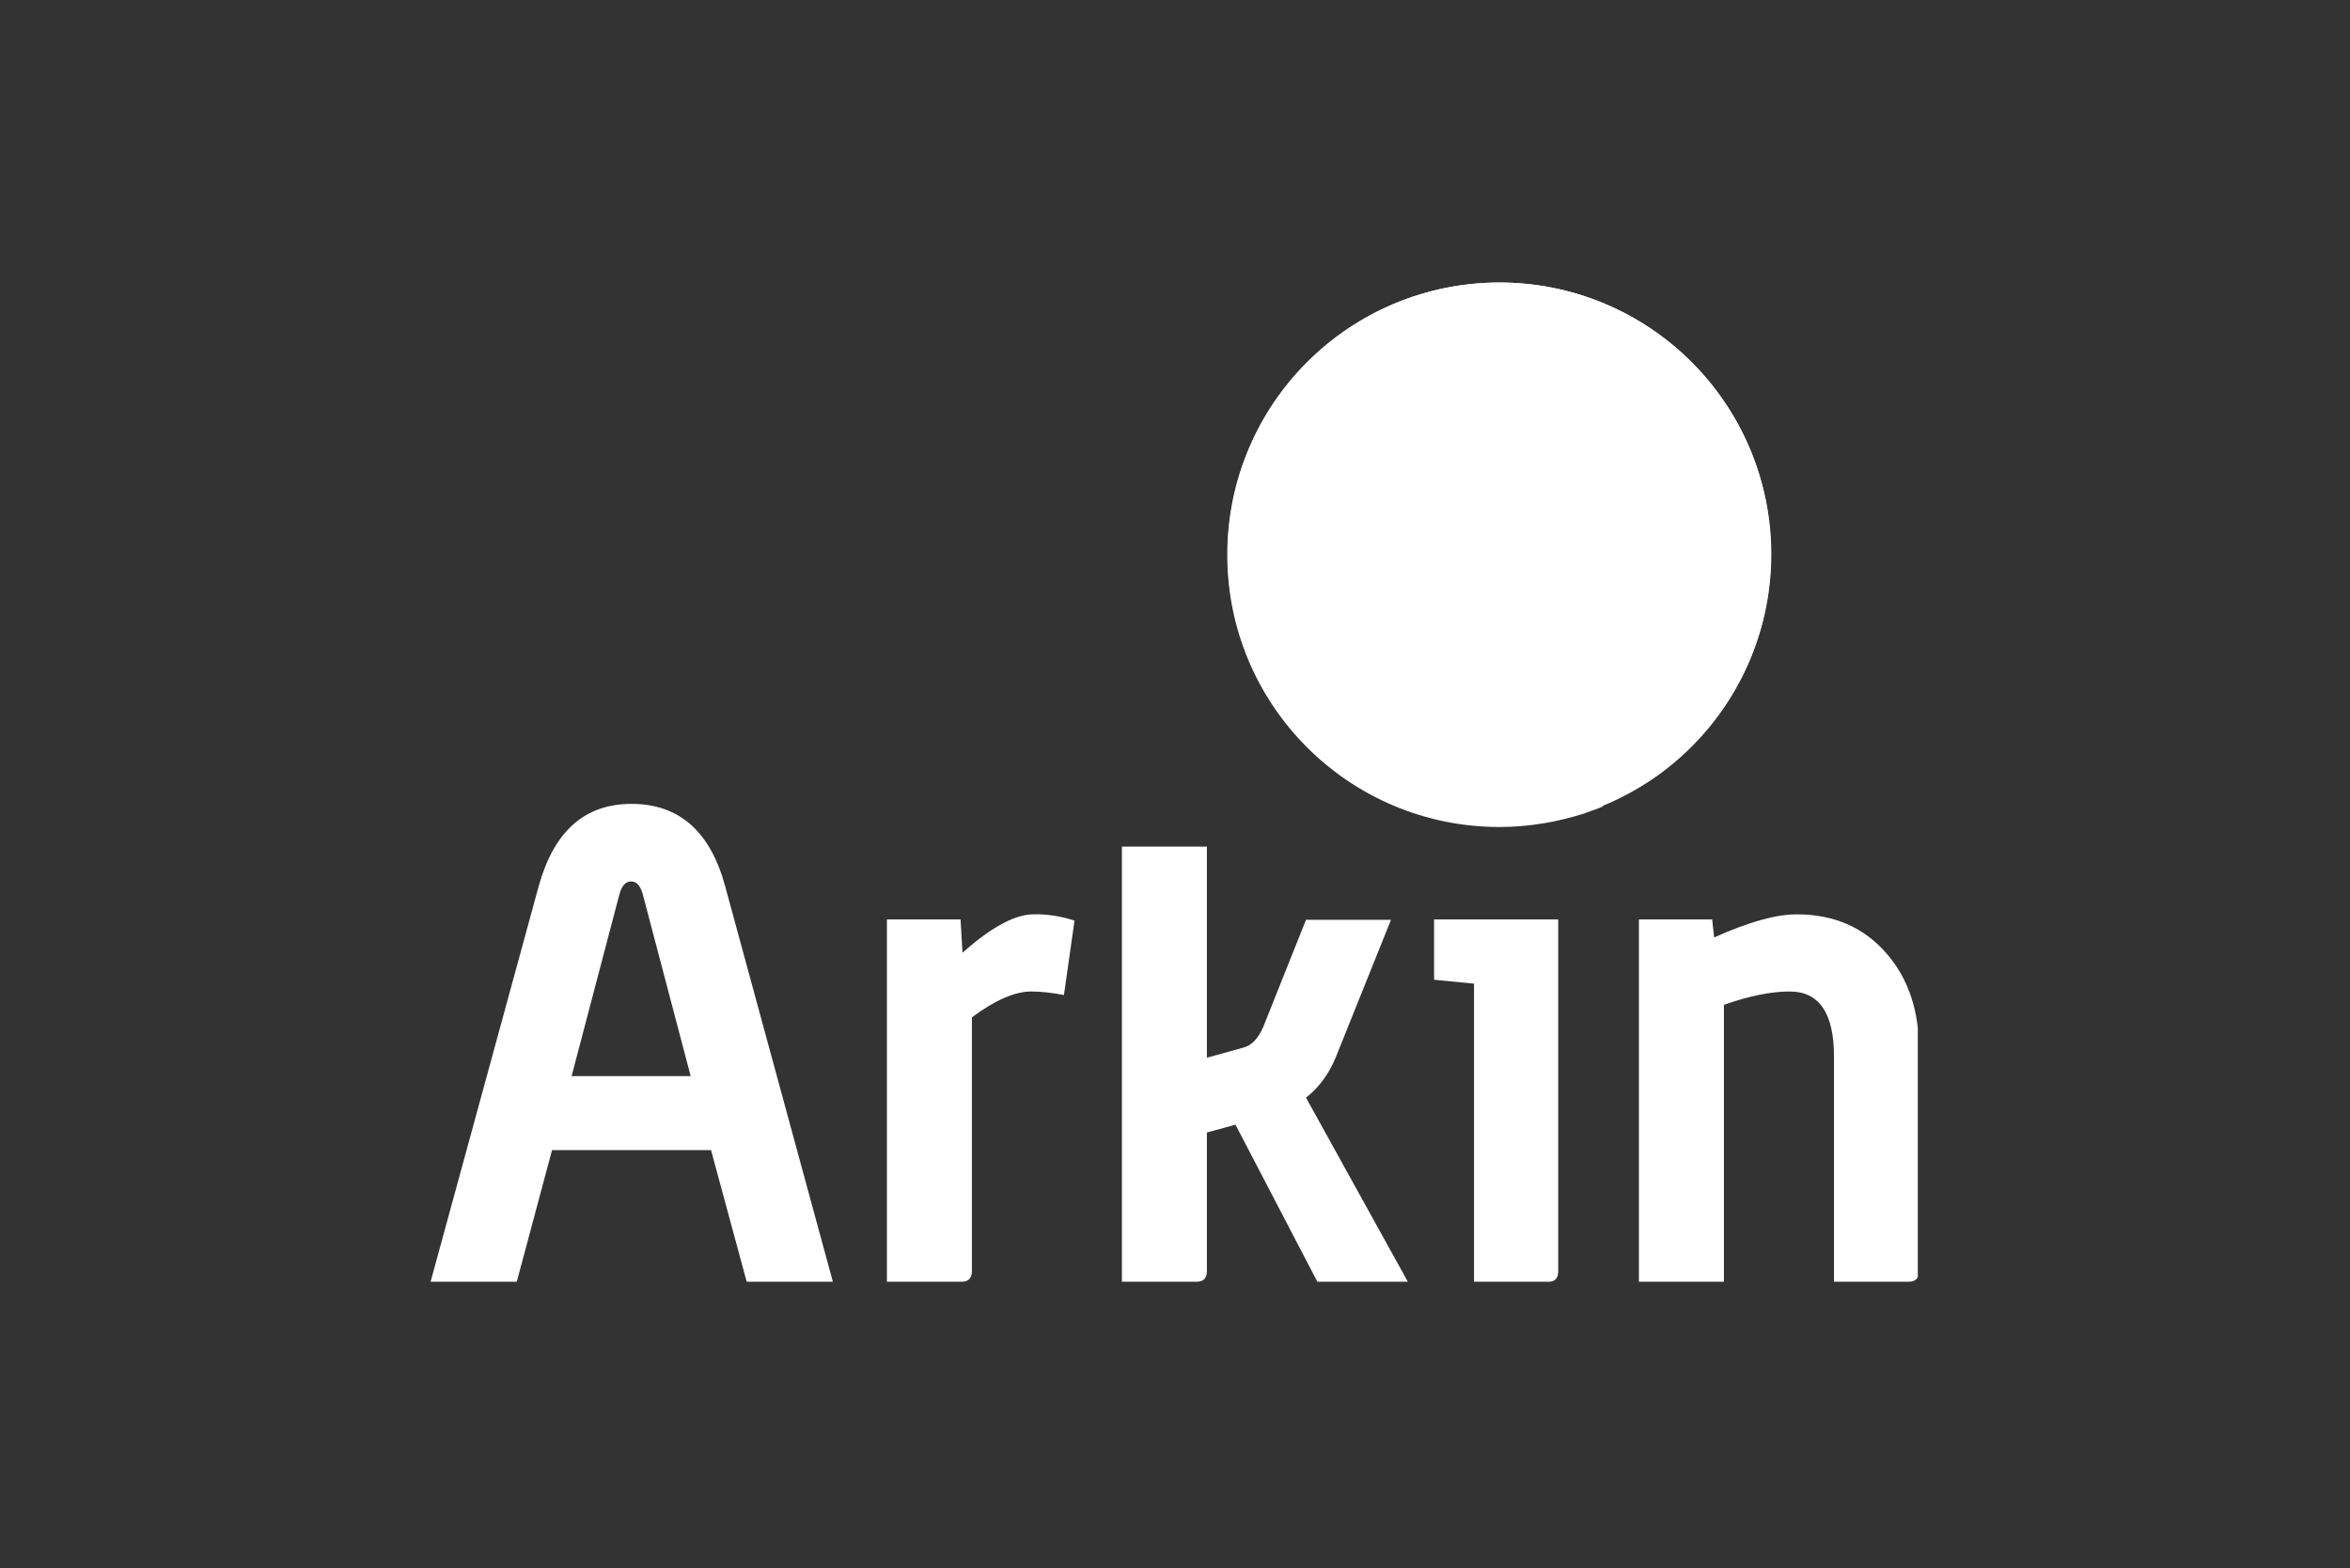
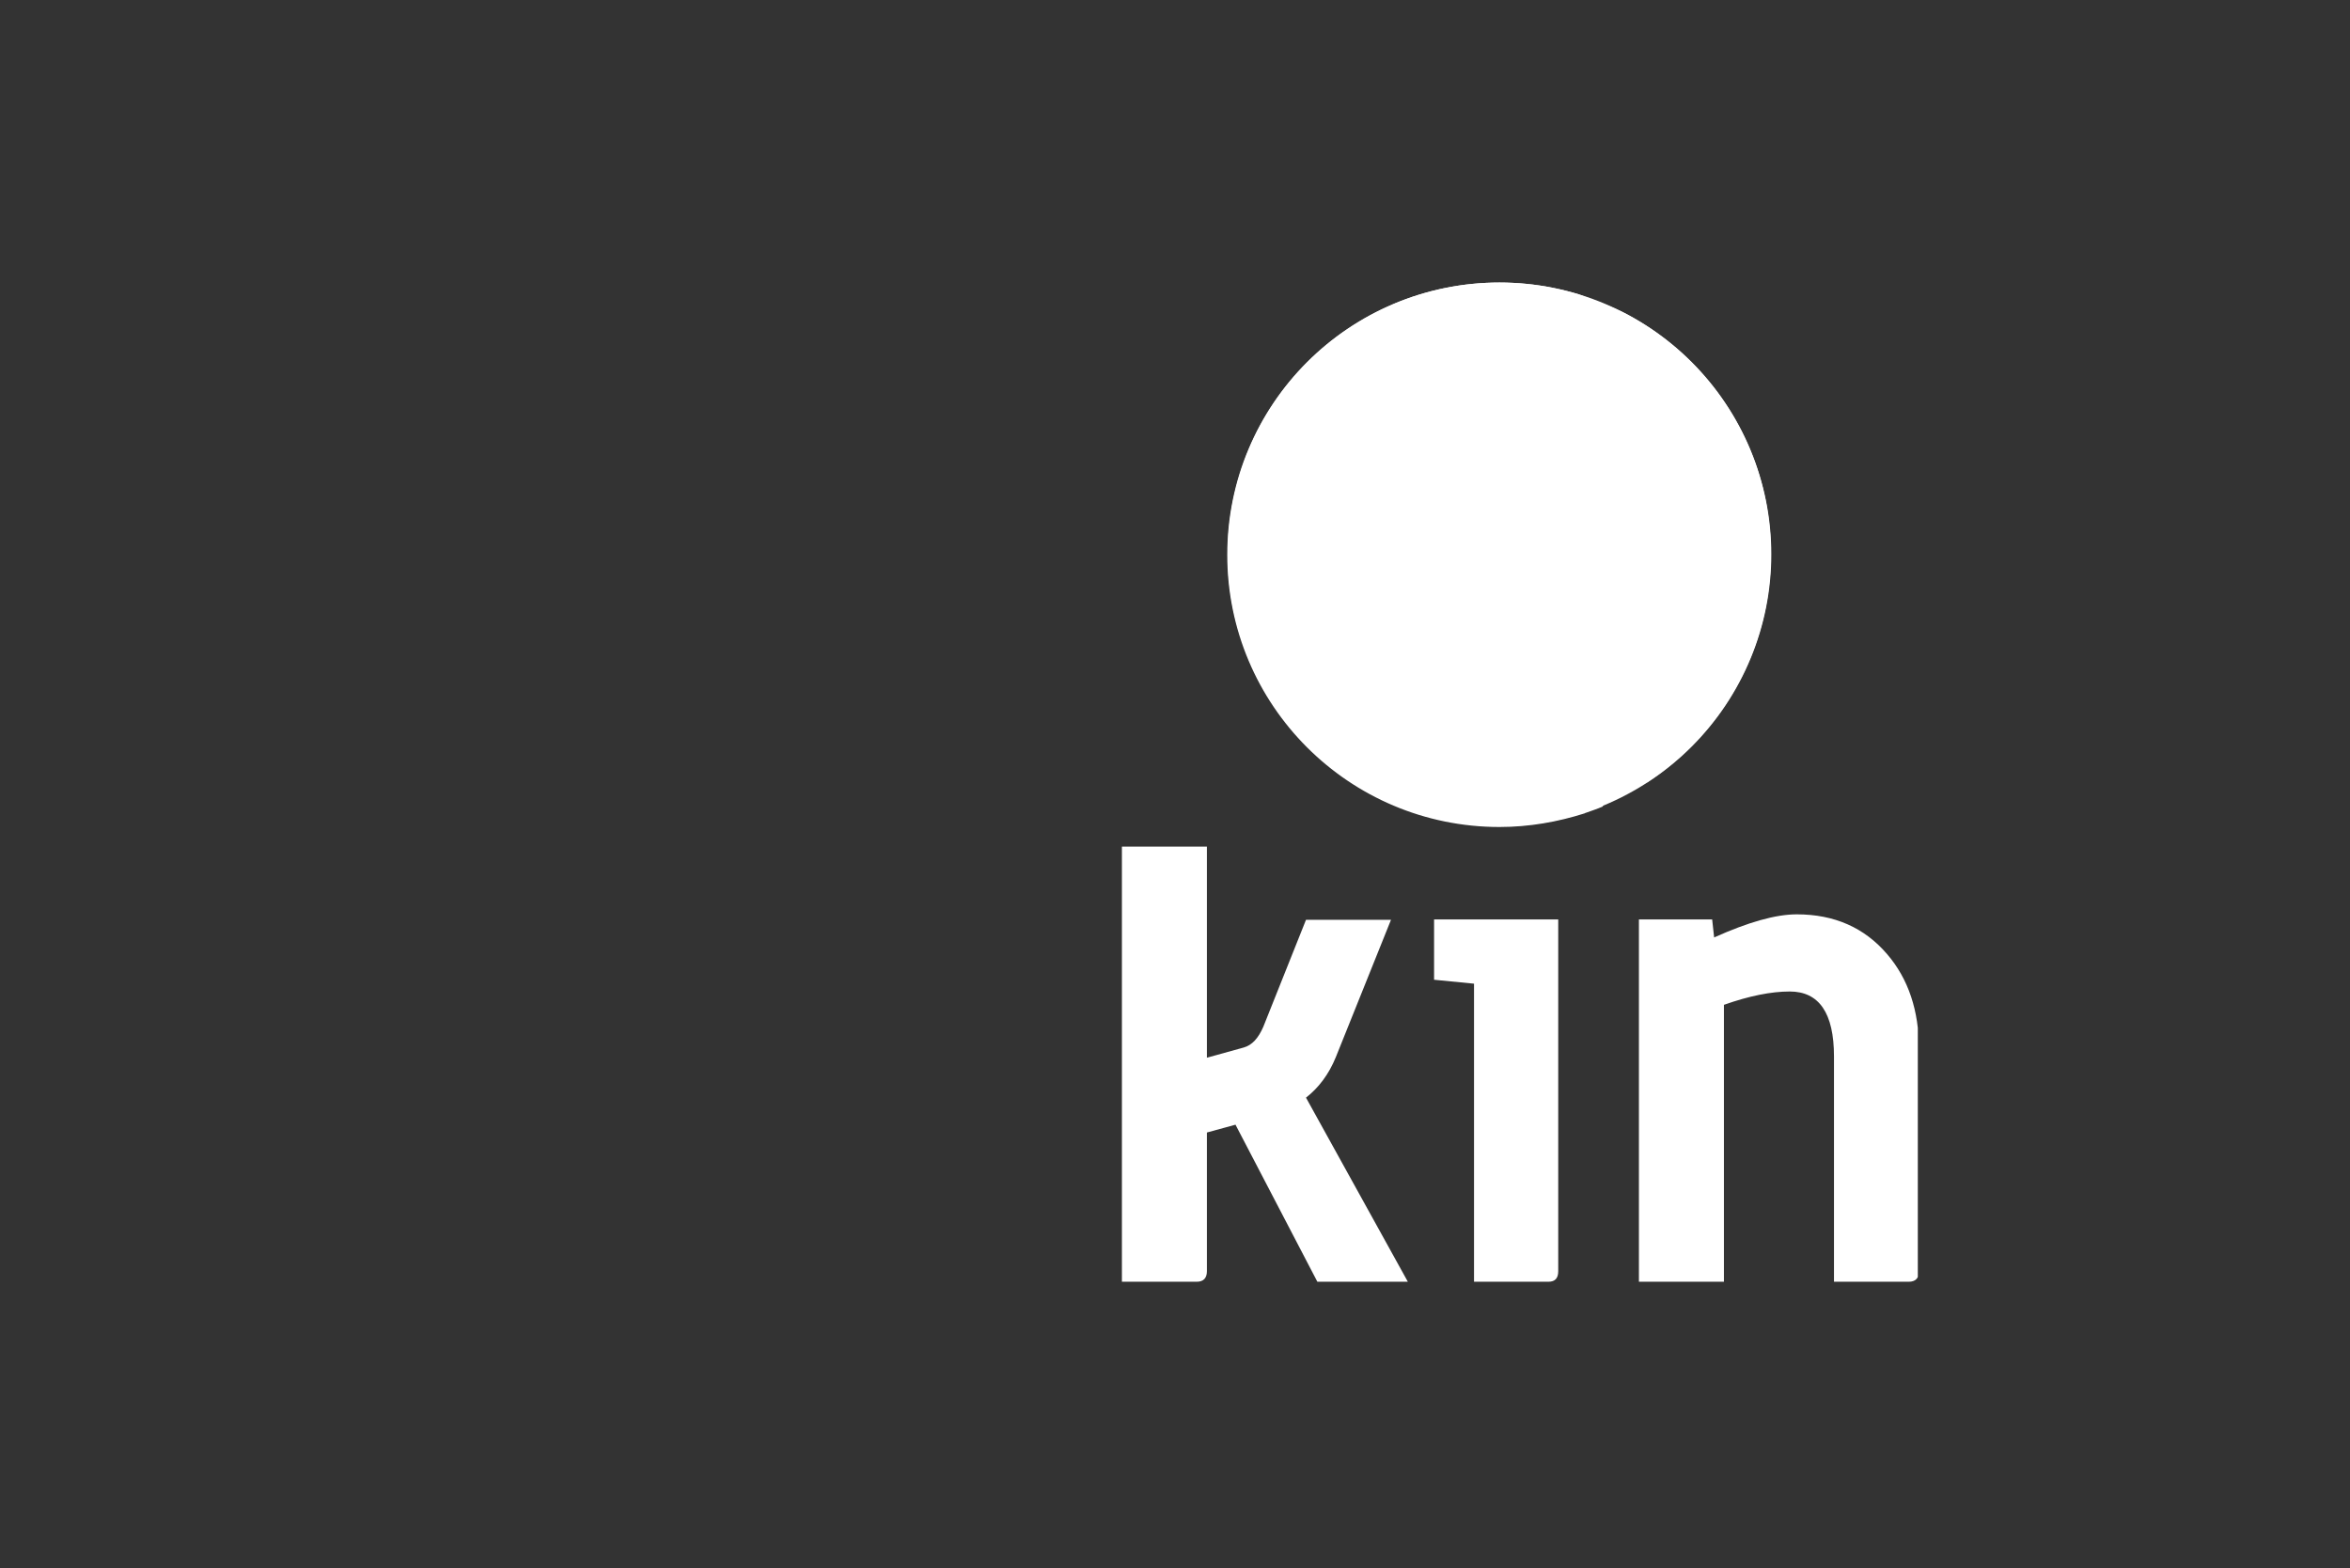
<svg xmlns="http://www.w3.org/2000/svg" width="640" zoomAndPan="magnify" viewBox="0 0 480 320.25" height="427" preserveAspectRatio="xMidYMid meet" version="1.0">
  <rect x="0" y="0" width="480" height="320.25" fill="#333333" stroke="none" />
  <defs>
    <clipPath id="0c658c26e3">
      <path d="M 87.934 164 L 171 164 L 171 261.977 L 87.934 261.977 Z M 87.934 164 " clip-rule="nonzero" />
    </clipPath>
    <clipPath id="5359ce3ad4">
-       <path d="M 181 186 L 220 186 L 220 261.977 L 181 261.977 Z M 181 186 " clip-rule="nonzero" />
-     </clipPath>
+       </clipPath>
    <clipPath id="39ca080a6a">
      <path d="M 229 172 L 288 172 L 288 261.977 L 229 261.977 Z M 229 172 " clip-rule="nonzero" />
    </clipPath>
    <clipPath id="52fdfe1be7">
      <path d="M 292 187 L 319 187 L 319 261.977 L 292 261.977 Z M 292 187 " clip-rule="nonzero" />
    </clipPath>
    <clipPath id="db1a547e49">
      <path d="M 334 186 L 391.723 186 L 391.723 261.977 L 334 261.977 Z M 334 186 " clip-rule="nonzero" />
    </clipPath>
    <clipPath id="06c3cbf097">
      <path d="M 250 57.707 L 362 57.707 L 362 169 L 250 169 Z M 250 57.707 " clip-rule="nonzero" />
    </clipPath>
  </defs>
  <g clip-path="url(#0c658c26e3)">
-     <path fill="#ffffff" d="M 170.117 261.789 L 152.516 261.789 L 145.234 234.91 L 112.754 234.91 L 105.555 261.789 L 87.953 261.789 L 110.035 180.988 C 113.152 169.789 119.395 164.188 128.996 164.188 C 138.676 164.188 145.074 169.789 148.113 180.988 Z M 141.074 219.789 L 131.316 182.75 C 130.836 180.91 130.035 180.027 128.914 180.027 C 127.793 180.027 126.996 180.91 126.516 182.668 L 116.754 219.789 Z M 141.074 219.789 " fill-opacity="1" fill-rule="nonzero" />
-   </g>
+     </g>
  <g clip-path="url(#5359ce3ad4)">
    <path fill="#ffffff" d="M 219.477 188.027 L 217.316 203.23 C 214.836 202.75 212.598 202.508 210.598 202.508 C 207.316 202.508 203.234 204.27 198.516 207.789 L 198.516 259.629 C 198.516 261.07 197.797 261.789 196.438 261.789 L 181.156 261.789 L 181.156 187.789 L 196.195 187.789 L 196.598 194.59 C 202.516 189.309 207.395 186.75 211.078 186.75 C 213.875 186.668 216.758 187.148 219.477 188.027 " fill-opacity="1" fill-rule="nonzero" />
  </g>
  <g clip-path="url(#39ca080a6a)">
    <path fill="#ffffff" d="M 287.559 261.789 L 269.078 261.789 L 252.355 229.711 L 246.516 231.309 L 246.516 259.629 C 246.516 261.07 245.797 261.789 244.438 261.789 L 229.156 261.789 L 229.156 172.91 L 246.516 172.91 L 246.516 216.031 L 254.039 213.949 C 255.719 213.469 256.996 212.109 258.039 209.711 L 266.758 187.867 L 284.117 187.867 L 272.836 215.949 C 271.398 219.469 269.316 222.191 266.758 224.191 Z M 287.559 261.789 " fill-opacity="1" fill-rule="nonzero" />
  </g>
  <g clip-path="url(#52fdfe1be7)">
    <path fill="#ffffff" d="M 318.277 259.629 C 318.277 261.07 317.637 261.789 316.277 261.789 L 301.078 261.789 L 301.078 200.91 L 292.918 200.109 L 292.918 187.789 L 318.277 187.789 Z M 318.277 259.629 " fill-opacity="1" fill-rule="nonzero" />
  </g>
  <g clip-path="url(#db1a547e49)">
    <path fill="#ffffff" d="M 391.961 259.629 C 391.961 261.07 391.242 261.789 389.879 261.789 L 374.602 261.789 L 374.602 215.789 C 374.602 206.91 371.559 202.508 365.559 202.508 C 361.801 202.508 357.32 203.391 352.121 205.23 L 352.121 261.789 L 334.758 261.789 L 334.758 187.789 L 349.719 187.789 L 350.121 191.469 C 357.078 188.348 362.68 186.75 367 186.75 C 374.68 186.75 380.84 189.469 385.48 194.91 C 389.801 199.949 391.961 206.43 391.961 214.27 Z M 391.961 259.629 " fill-opacity="1" fill-rule="nonzero" />
  </g>
  <g clip-path="url(#06c3cbf097)">
-     <path fill="#ffffff" d="M 361.801 113.227 C 361.801 115.047 361.711 116.859 361.531 118.668 C 361.355 120.48 361.086 122.277 360.734 124.059 C 360.379 125.844 359.938 127.605 359.41 129.344 C 358.883 131.086 358.27 132.793 357.574 134.473 C 356.879 136.152 356.102 137.797 355.242 139.398 C 354.387 141.004 353.453 142.562 352.441 144.074 C 351.434 145.586 350.352 147.043 349.195 148.449 C 348.043 149.855 346.824 151.199 345.539 152.488 C 344.254 153.773 342.906 154.992 341.5 156.145 C 340.094 157.301 338.637 158.383 337.125 159.391 C 335.613 160.402 334.055 161.336 332.449 162.191 C 330.848 163.051 329.207 163.828 327.527 164.523 C 325.844 165.219 324.137 165.828 322.395 166.359 C 320.656 166.887 318.895 167.328 317.109 167.684 C 315.328 168.035 313.531 168.305 311.719 168.48 C 309.91 168.66 308.098 168.75 306.277 168.75 C 304.461 168.75 302.645 168.66 300.836 168.48 C 299.027 168.305 297.23 168.035 295.445 167.684 C 293.664 167.328 291.902 166.887 290.16 166.359 C 288.422 165.828 286.711 165.219 285.031 164.523 C 283.352 163.828 281.711 163.051 280.105 162.191 C 278.504 161.336 276.945 160.402 275.434 159.391 C 273.922 158.383 272.461 157.301 271.055 156.145 C 269.652 154.992 268.305 153.773 267.02 152.488 C 265.734 151.199 264.512 149.855 263.359 148.449 C 262.207 147.043 261.125 145.586 260.113 144.074 C 259.105 142.562 258.172 141.004 257.312 139.398 C 256.457 137.797 255.68 136.152 254.984 134.473 C 254.289 132.793 253.676 131.086 253.148 129.344 C 252.621 127.605 252.18 125.844 251.824 124.059 C 251.469 122.277 251.203 120.48 251.023 118.668 C 250.848 116.859 250.758 115.047 250.758 113.227 C 250.758 111.41 250.848 109.594 251.023 107.785 C 251.203 105.977 251.469 104.18 251.824 102.395 C 252.18 100.613 252.621 98.852 253.148 97.109 C 253.676 95.371 254.289 93.66 254.984 91.98 C 255.68 90.301 256.457 88.66 257.312 87.055 C 258.172 85.449 259.105 83.895 260.113 82.383 C 261.125 80.871 262.207 79.41 263.359 78.004 C 264.512 76.598 265.734 75.254 267.02 73.969 C 268.305 72.684 269.652 71.461 271.055 70.309 C 272.461 69.156 273.922 68.074 275.434 67.062 C 276.945 66.055 278.504 65.117 280.105 64.262 C 281.711 63.406 283.352 62.629 285.031 61.934 C 286.711 61.238 288.422 60.625 290.16 60.098 C 291.902 59.57 293.664 59.129 295.445 58.773 C 297.23 58.418 299.027 58.152 300.836 57.973 C 302.645 57.797 304.461 57.707 306.277 57.707 C 308.098 57.707 309.91 57.797 311.719 57.973 C 313.531 58.152 315.328 58.418 317.109 58.773 C 318.895 59.129 320.656 59.57 322.395 60.098 C 324.137 60.625 325.844 61.238 327.527 61.934 C 329.207 62.629 330.848 63.406 332.449 64.262 C 334.055 65.117 335.613 66.055 337.125 67.062 C 338.637 68.074 340.094 69.156 341.5 70.309 C 342.906 71.461 344.254 72.684 345.539 73.969 C 346.824 75.254 348.043 76.598 349.195 78.004 C 350.352 79.41 351.434 80.871 352.441 82.383 C 353.453 83.895 354.387 85.449 355.242 87.055 C 356.102 88.66 356.879 90.301 357.574 91.98 C 358.27 93.66 358.883 95.371 359.41 97.109 C 359.938 98.852 360.379 100.613 360.734 102.395 C 361.086 104.18 361.355 105.977 361.531 107.785 C 361.711 109.594 361.801 111.41 361.801 113.227 Z M 361.801 113.227 " fill-opacity="1" fill-rule="nonzero" />
+     <path fill="#ffffff" d="M 361.801 113.227 C 361.801 115.047 361.711 116.859 361.531 118.668 C 361.355 120.48 361.086 122.277 360.734 124.059 C 360.379 125.844 359.938 127.605 359.41 129.344 C 358.883 131.086 358.27 132.793 357.574 134.473 C 356.879 136.152 356.102 137.797 355.242 139.398 C 354.387 141.004 353.453 142.562 352.441 144.074 C 351.434 145.586 350.352 147.043 349.195 148.449 C 348.043 149.855 346.824 151.199 345.539 152.488 C 344.254 153.773 342.906 154.992 341.5 156.145 C 340.094 157.301 338.637 158.383 337.125 159.391 C 335.613 160.402 334.055 161.336 332.449 162.191 C 330.848 163.051 329.207 163.828 327.527 164.523 C 325.844 165.219 324.137 165.828 322.395 166.359 C 320.656 166.887 318.895 167.328 317.109 167.684 C 315.328 168.035 313.531 168.305 311.719 168.48 C 309.91 168.66 308.098 168.75 306.277 168.75 C 304.461 168.75 302.645 168.66 300.836 168.48 C 299.027 168.305 297.23 168.035 295.445 167.684 C 293.664 167.328 291.902 166.887 290.16 166.359 C 288.422 165.828 286.711 165.219 285.031 164.523 C 283.352 163.828 281.711 163.051 280.105 162.191 C 278.504 161.336 276.945 160.402 275.434 159.391 C 273.922 158.383 272.461 157.301 271.055 156.145 C 269.652 154.992 268.305 153.773 267.02 152.488 C 265.734 151.199 264.512 149.855 263.359 148.449 C 262.207 147.043 261.125 145.586 260.113 144.074 C 259.105 142.562 258.172 141.004 257.312 139.398 C 256.457 137.797 255.68 136.152 254.984 134.473 C 254.289 132.793 253.676 131.086 253.148 129.344 C 252.621 127.605 252.18 125.844 251.824 124.059 C 251.469 122.277 251.203 120.48 251.023 118.668 C 250.848 116.859 250.758 115.047 250.758 113.227 C 250.758 111.41 250.848 109.594 251.023 107.785 C 251.203 105.977 251.469 104.18 251.824 102.395 C 252.18 100.613 252.621 98.852 253.148 97.109 C 253.676 95.371 254.289 93.66 254.984 91.98 C 255.68 90.301 256.457 88.66 257.312 87.055 C 258.172 85.449 259.105 83.895 260.113 82.383 C 261.125 80.871 262.207 79.41 263.359 78.004 C 264.512 76.598 265.734 75.254 267.02 73.969 C 268.305 72.684 269.652 71.461 271.055 70.309 C 272.461 69.156 273.922 68.074 275.434 67.062 C 276.945 66.055 278.504 65.117 280.105 64.262 C 281.711 63.406 283.352 62.629 285.031 61.934 C 286.711 61.238 288.422 60.625 290.16 60.098 C 291.902 59.57 293.664 59.129 295.445 58.773 C 297.23 58.418 299.027 58.152 300.836 57.973 C 302.645 57.797 304.461 57.707 306.277 57.707 C 308.098 57.707 309.91 57.797 311.719 57.973 C 313.531 58.152 315.328 58.418 317.109 58.773 C 318.895 59.129 320.656 59.57 322.395 60.098 C 329.207 62.629 330.848 63.406 332.449 64.262 C 334.055 65.117 335.613 66.055 337.125 67.062 C 338.637 68.074 340.094 69.156 341.5 70.309 C 342.906 71.461 344.254 72.684 345.539 73.969 C 346.824 75.254 348.043 76.598 349.195 78.004 C 350.352 79.41 351.434 80.871 352.441 82.383 C 353.453 83.895 354.387 85.449 355.242 87.055 C 356.102 88.66 356.879 90.301 357.574 91.98 C 358.27 93.66 358.883 95.371 359.41 97.109 C 359.938 98.852 360.379 100.613 360.734 102.395 C 361.086 104.18 361.355 105.977 361.531 107.785 C 361.711 109.594 361.801 111.41 361.801 113.227 Z M 361.801 113.227 " fill-opacity="1" fill-rule="nonzero" />
    <path fill="#ffffff" d="M 306.277 57.707 C 275.559 57.707 250.676 82.586 250.676 113.309 C 250.676 144.027 275.559 168.91 306.277 168.91 C 312.359 168.91 318.199 167.867 323.719 166.109 C 323.719 166.109 323.719 166.109 323.797 166.027 C 323.797 166.027 323.879 166.027 323.879 166.027 C 325 165.629 326.199 165.227 327.32 164.75 C 328.117 163.547 328.52 161.387 328.52 158.027 C 328.52 139.148 313.238 123.789 294.277 123.789 C 290.277 123.789 286.52 124.508 282.996 125.707 C 277.797 127.227 273.156 129.949 269.238 133.387 C 268.516 134.027 268.117 133.707 268.758 132.906 C 273.477 127.629 279.559 123.547 286.52 121.148 C 283.957 119.148 274.199 110.906 274.918 98.266 C 275.797 83.785 290.598 73.625 290.598 73.625 C 290.598 73.625 302.918 85.148 302.039 99.309 C 301.879 102.027 301.238 104.508 300.359 106.746 C 297.477 112.668 295.559 114.508 291.238 114.828 C 286.996 115.148 281.637 111.547 287.156 116.348 C 289.316 118.188 293.477 118.906 294.598 119.066 C 314.438 120.988 322.199 128.668 322.199 128.668 L 322.039 128.188 C 316.84 112.586 318.52 103.785 320.277 96.586 C 322.039 89.309 328.758 76.266 328.758 76.266 C 329.398 74.988 331.801 74.668 331 77.707 C 331 77.707 329.719 80.668 328.199 84.828 C 324.758 94.266 323.879 104.426 325.398 114.348 C 326.68 122.906 329 129.469 330.758 133.629 C 332.199 136.988 335.16 143.789 336.117 150.109 C 336.598 153.148 336.758 156.59 336.438 159.789 C 351.641 149.867 361.719 132.746 361.719 113.227 C 361.801 82.586 336.918 57.707 306.277 57.707 " fill-opacity="1" fill-rule="nonzero" />
  </g>
</svg>